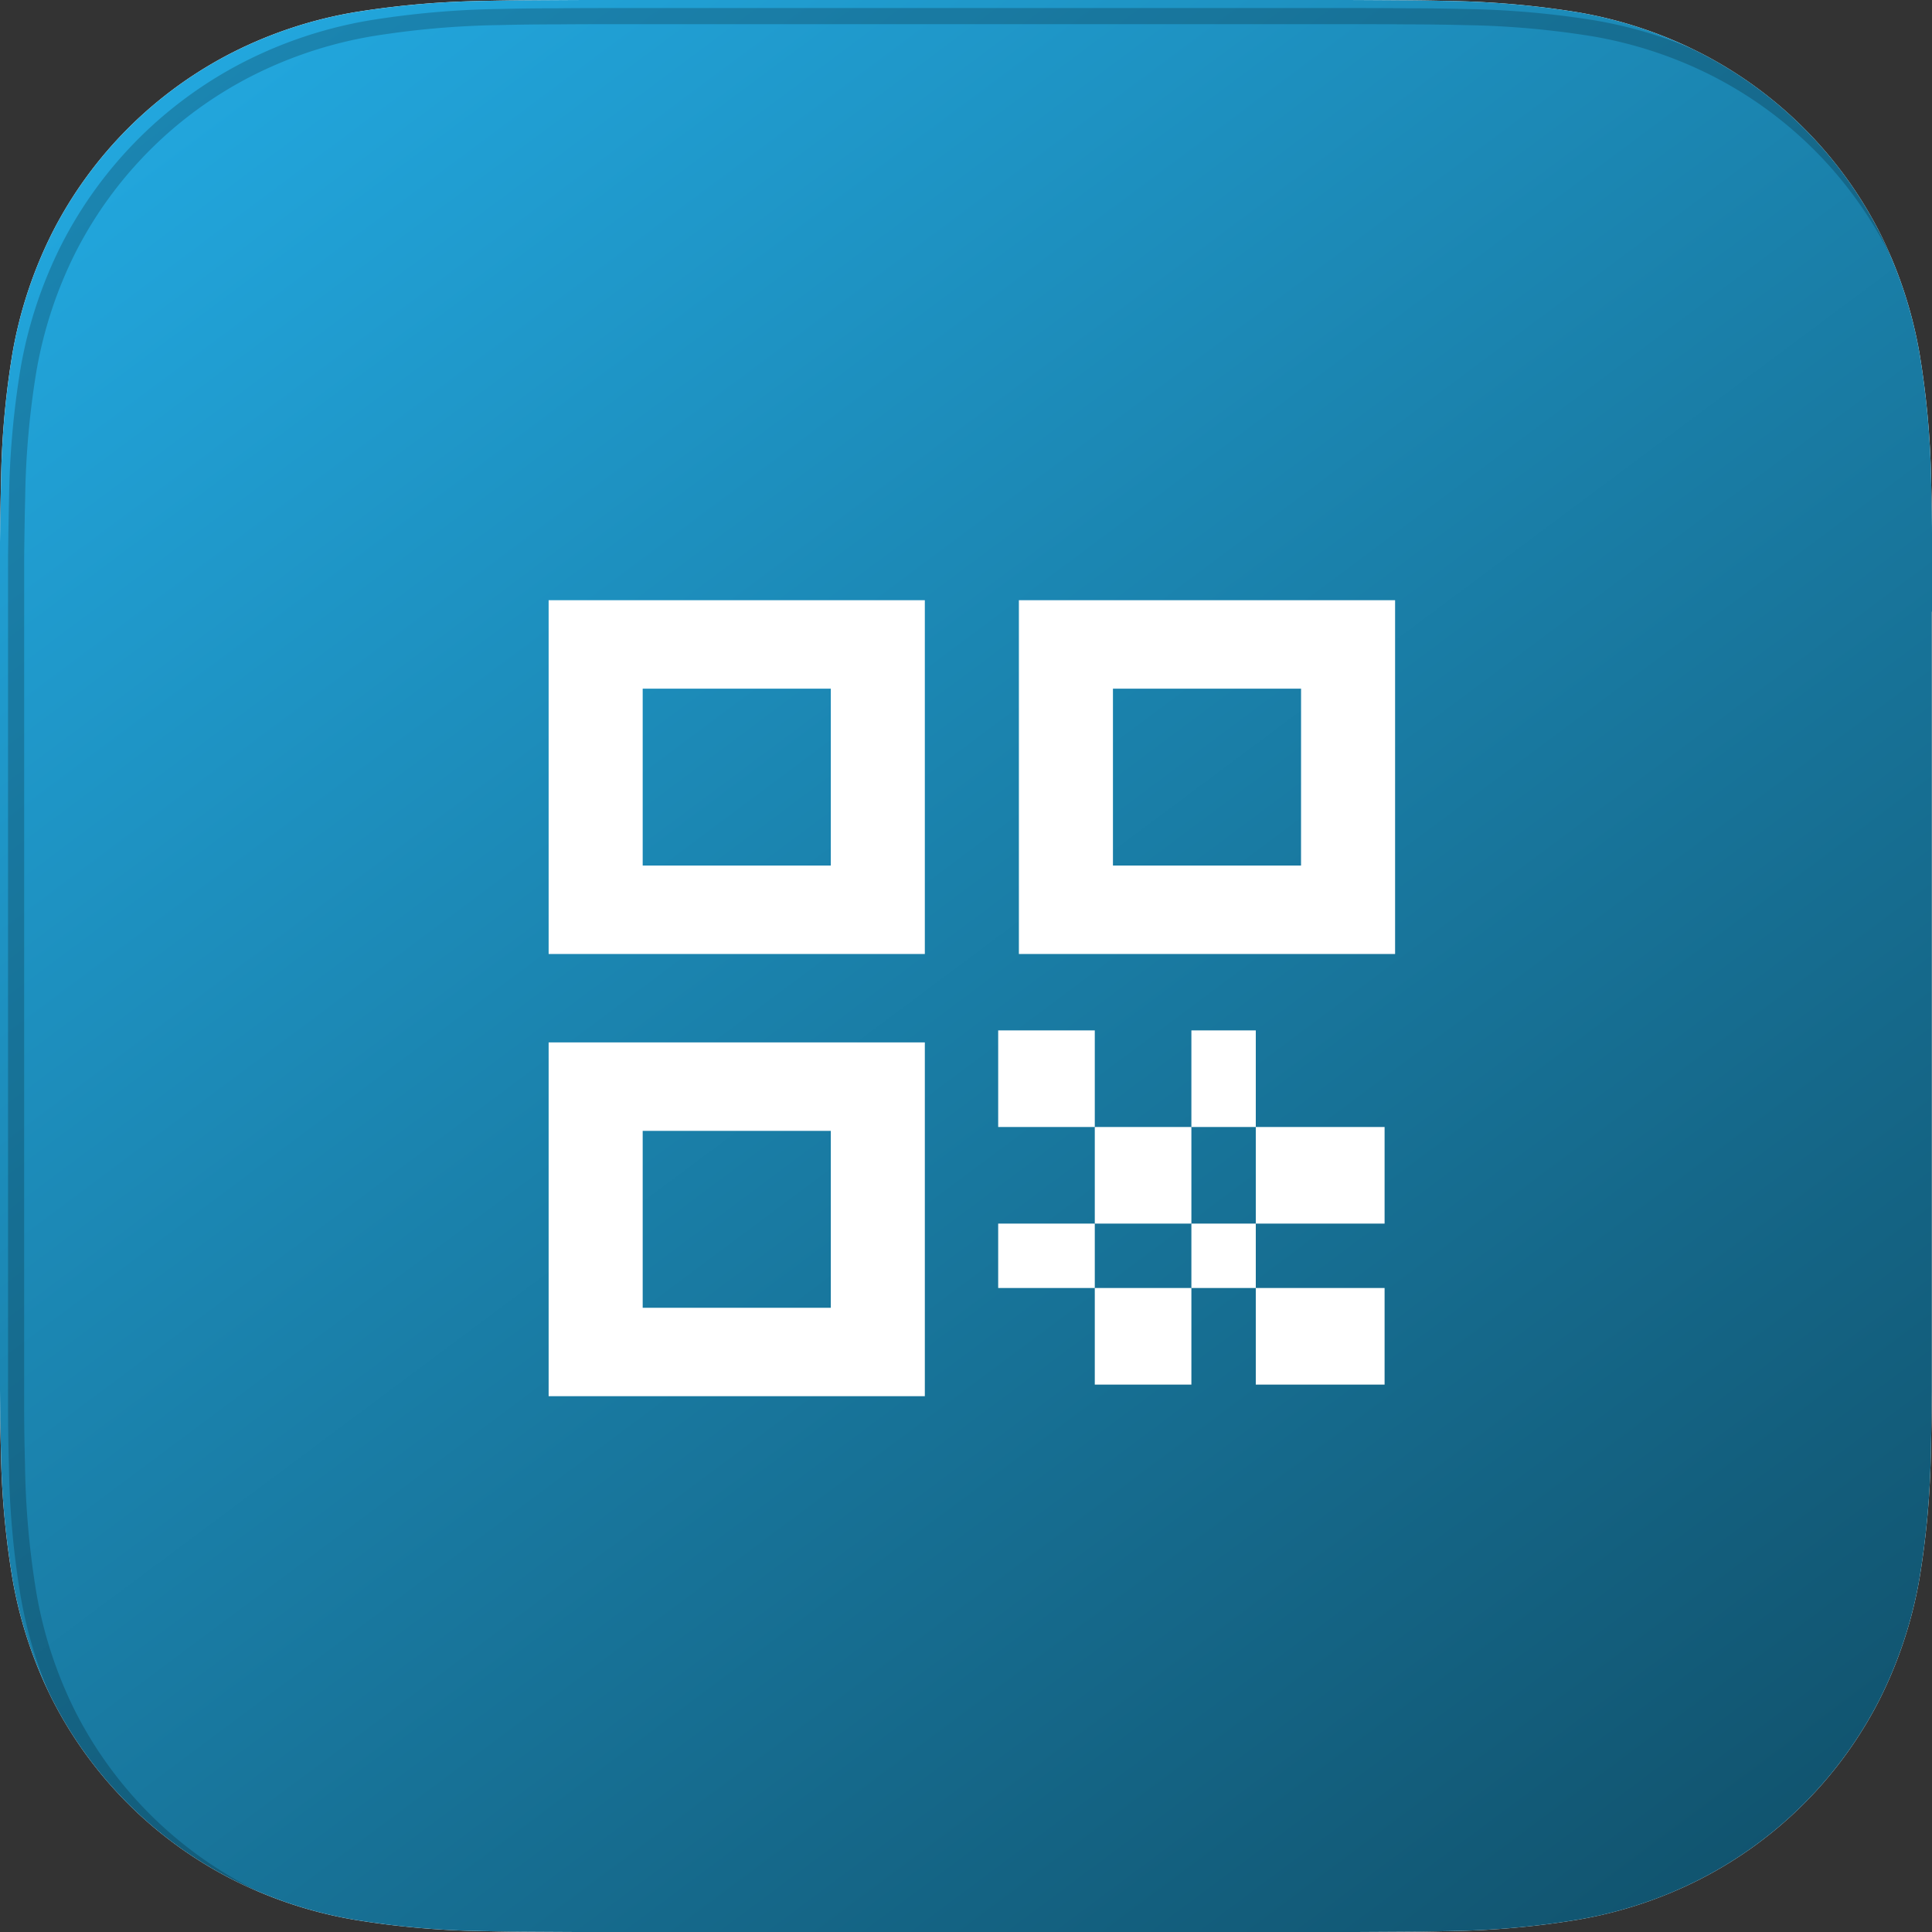
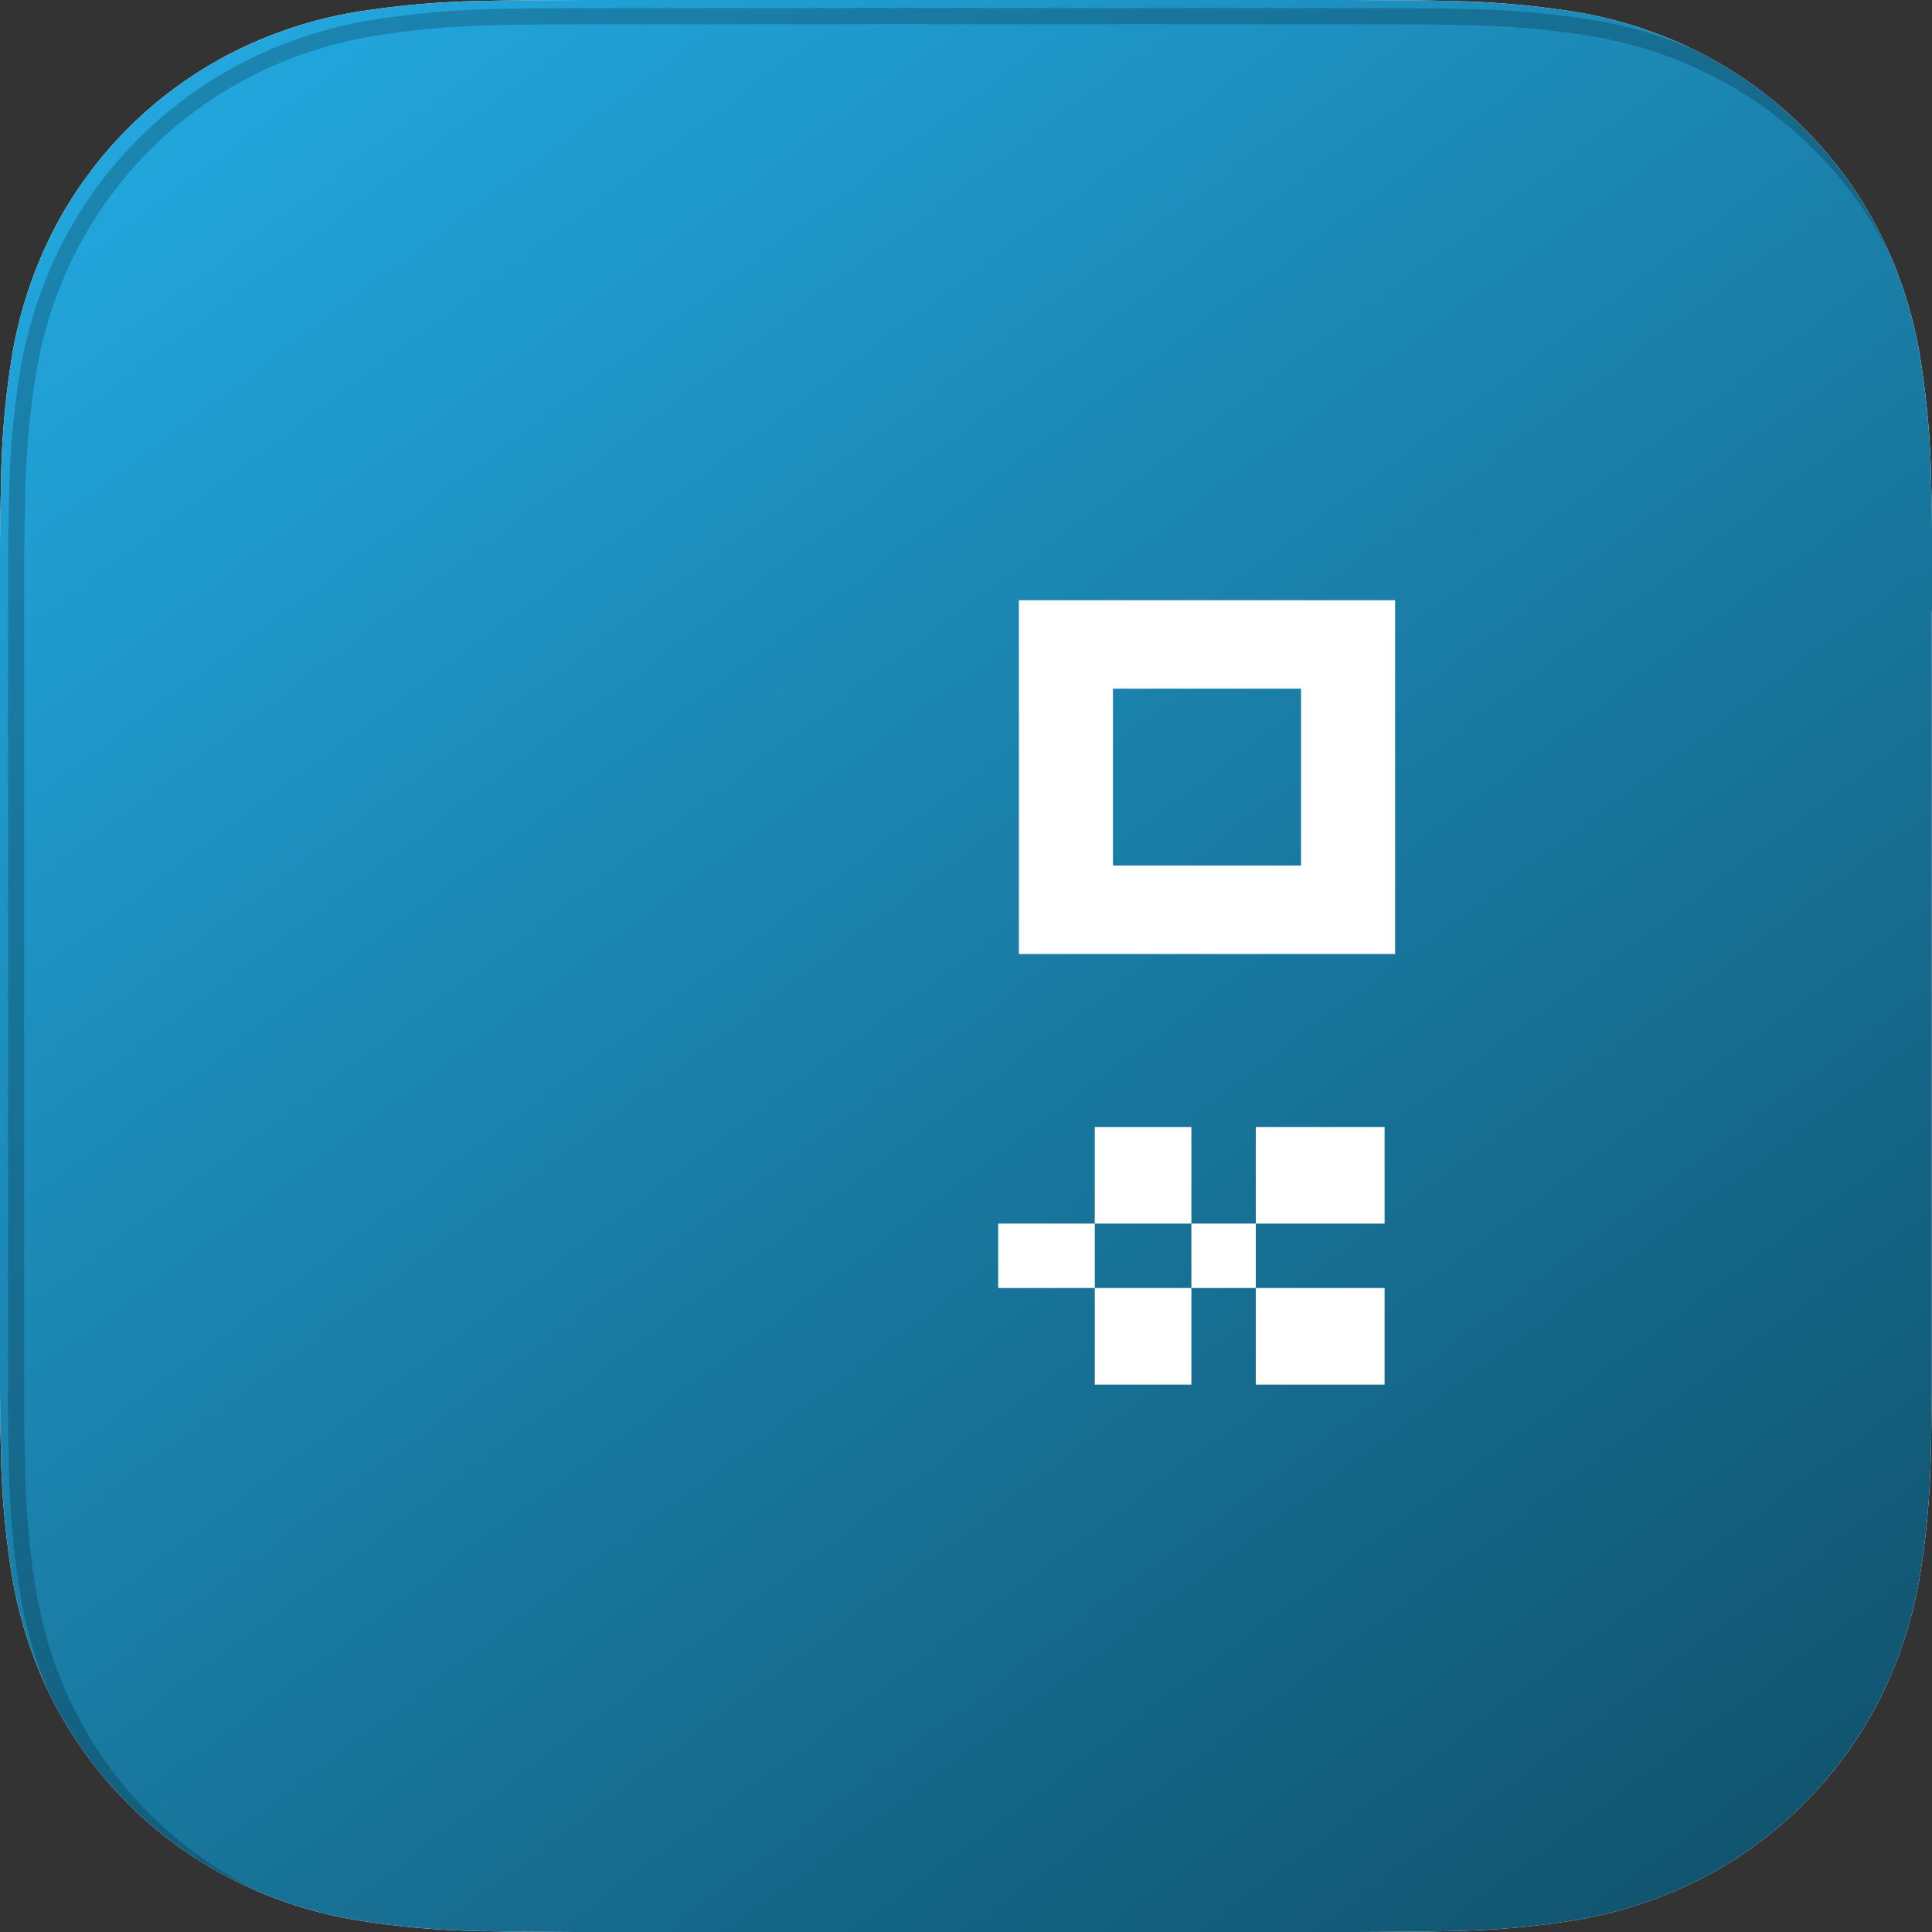
<svg xmlns="http://www.w3.org/2000/svg" width="59.999" height="60" viewBox="0 0 59.999 60">
  <rect x="0" y="0" width="59.999" height="60" fill="#333333" stroke="none" />
  <defs>
    <style>.a{fill:#fff;}.b{clip-path:url(#a);}.c{stroke:#707070;fill:url(#b);}.d,.e{fill:none;}.e{stroke:rgba(0,0,0,0.2);stroke-miterlimit:10;stroke-width:0.5px;}.f{stroke:none;}</style>
    <clipPath id="a">
      <path class="a" d="M60,19c0-.727,0-1.455,0-2.175,0-.615-.01-1.222-.027-1.837A26.758,26.758,0,0,0,59.616,11a13.494,13.494,0,0,0-1.25-3.795,12.787,12.787,0,0,0-5.578-5.572A13.314,13.314,0,0,0,49,.382,27.4,27.4,0,0,0,45,.03Q44.089.007,43.172.007C42.446,0,41.72,0,41,0H19c-.725,0-1.451,0-2.175.007q-.917,0-1.834.022A27.4,27.4,0,0,0,11,.382,13.327,13.327,0,0,0,7.21,1.635,12.791,12.791,0,0,0,1.633,7.207,13.47,13.47,0,0,0,.382,11a26.659,26.659,0,0,0-.351,3.99C.015,15.608.008,16.215,0,16.83,0,17.55,0,18.278,0,19v21.99c0,.728,0,1.455,0,2.175,0,.615.01,1.223.027,1.838A26.659,26.659,0,0,0,.382,49a13.47,13.47,0,0,0,1.25,3.795A12.791,12.791,0,0,0,7.21,58.365,13.327,13.327,0,0,0,11,59.618a26.4,26.4,0,0,0,3.991.353q.917.022,1.834.022C17.552,60,18.278,60,19,60H40.995c.725,0,1.451,0,2.175-.007q.917,0,1.833-.022a26.4,26.4,0,0,0,3.992-.353,13.314,13.314,0,0,0,3.792-1.252,12.787,12.787,0,0,0,5.578-5.573A13.494,13.494,0,0,0,59.614,49a26.757,26.757,0,0,0,.351-3.99c.016-.615.023-1.222.027-1.838,0-.72,0-1.447,0-2.175V19Z" />
    </clipPath>
    <linearGradient id="b" x1="0.179" y1="0.125" x2="0.821" y2="0.829" gradientUnits="objectBoundingBox">
      <stop offset="0" stop-color="#22a7de" />
      <stop offset="1" stop-color="#11546f" />
    </linearGradient>
  </defs>
  <path class="a" d="M60,19c0-.727,0-1.455,0-2.175,0-.615-.01-1.222-.027-1.837A26.758,26.758,0,0,0,59.616,11a13.494,13.494,0,0,0-1.25-3.795,12.787,12.787,0,0,0-5.578-5.572A13.314,13.314,0,0,0,49,.382,27.4,27.4,0,0,0,45,.03Q44.089.007,43.172.007C42.446,0,41.72,0,41,0H19c-.725,0-1.451,0-2.175.007q-.917,0-1.834.022A27.4,27.4,0,0,0,11,.382,13.327,13.327,0,0,0,7.21,1.635,12.791,12.791,0,0,0,1.633,7.207,13.47,13.47,0,0,0,.382,11a26.659,26.659,0,0,0-.351,3.99C.015,15.608.008,16.215,0,16.83,0,17.55,0,18.278,0,19v21.99c0,.728,0,1.455,0,2.175,0,.615.01,1.223.027,1.838A26.659,26.659,0,0,0,.382,49a13.47,13.47,0,0,0,1.25,3.795A12.791,12.791,0,0,0,7.21,58.365,13.327,13.327,0,0,0,11,59.618a26.4,26.4,0,0,0,3.991.353q.917.022,1.834.022C17.552,60,18.278,60,19,60H40.995c.725,0,1.451,0,2.175-.007q.917,0,1.833-.022a26.4,26.4,0,0,0,3.992-.353,13.314,13.314,0,0,0,3.792-1.252,12.787,12.787,0,0,0,5.578-5.573A13.494,13.494,0,0,0,59.614,49a26.757,26.757,0,0,0,.351-3.99c.016-.615.023-1.222.027-1.838,0-.72,0-1.447,0-2.175V19Z" transform="translate(0)" />
  <g class="b" transform="translate(0)">
    <g class="c" transform="translate(-9.749 -7)">
      <rect class="f" width="86" height="72" />
      <rect class="d" x="0.5" y="0.5" width="85" height="71" />
    </g>
    <g transform="translate(12.31 14)">
      <g transform="translate(0)">
        <rect class="d" width="37" height="34" transform="translate(-0.311)" />
      </g>
      <g transform="translate(4.728 4.64)">
-         <path class="a" d="M3,13.987H14.683V3H3Zm2.921-8.24h5.842V11.24H5.921Z" transform="translate(-3 -3)" />
-         <path class="a" d="M3,23.987H14.683V13H3Zm2.921-8.24h5.842V21.24H5.921Z" transform="translate(-3 0.733)" />
        <path class="a" d="M13,3V13.987H24.683V3Zm8.762,8.24H15.921V5.747h5.842Z" transform="translate(1.604 -3)" />
        <rect class="a" width="4" height="3" transform="translate(21.961 21.36)" />
-         <rect class="a" width="3" height="3" transform="translate(13.961 13.36)" />
        <rect class="a" width="3" height="3" transform="translate(16.961 16.36)" />
        <rect class="a" width="3" height="2" transform="translate(13.961 19.36)" />
        <rect class="a" width="3" height="3" transform="translate(16.961 21.36)" />
        <rect class="a" width="2" height="2" transform="translate(19.961 19.36)" />
-         <rect class="a" width="2" height="3" transform="translate(19.961 13.36)" />
        <rect class="a" width="4" height="3" transform="translate(21.961 16.36)" />
      </g>
    </g>
    <path class="e" d="M60,19c0-.727,0-1.455,0-2.175,0-.615-.01-1.222-.027-1.837A26.758,26.758,0,0,0,59.616,11a13.494,13.494,0,0,0-1.25-3.795,12.787,12.787,0,0,0-5.578-5.572A13.314,13.314,0,0,0,49,.382,27.4,27.4,0,0,0,45,.03Q44.089.007,43.172.007C42.446,0,41.72,0,41,0H19c-.725,0-1.451,0-2.175.007q-.917,0-1.834.022A27.4,27.4,0,0,0,11,.382,13.327,13.327,0,0,0,7.21,1.635,12.791,12.791,0,0,0,1.633,7.207,13.47,13.47,0,0,0,.382,11a26.659,26.659,0,0,0-.351,3.99C.015,15.608.008,16.215,0,16.83,0,17.55,0,18.278,0,19v21.99c0,.728,0,1.455,0,2.175,0,.615.01,1.223.027,1.838A26.659,26.659,0,0,0,.382,49a13.47,13.47,0,0,0,1.25,3.795A12.791,12.791,0,0,0,7.21,58.365,13.327,13.327,0,0,0,11,59.618a26.4,26.4,0,0,0,3.991.353q.917.022,1.834.022C17.552,60,18.278,60,19,60H40.995c.725,0,1.451,0,2.175-.007q.917,0,1.833-.022a26.4,26.4,0,0,0,3.992-.353,13.314,13.314,0,0,0,3.792-1.252,12.787,12.787,0,0,0,5.578-5.573A13.494,13.494,0,0,0,59.614,49a26.757,26.757,0,0,0,.351-3.99c.016-.615.023-1.222.027-1.838,0-.72,0-1.447,0-2.175V19Z" transform="translate(0.5 0.5)" />
  </g>
</svg>